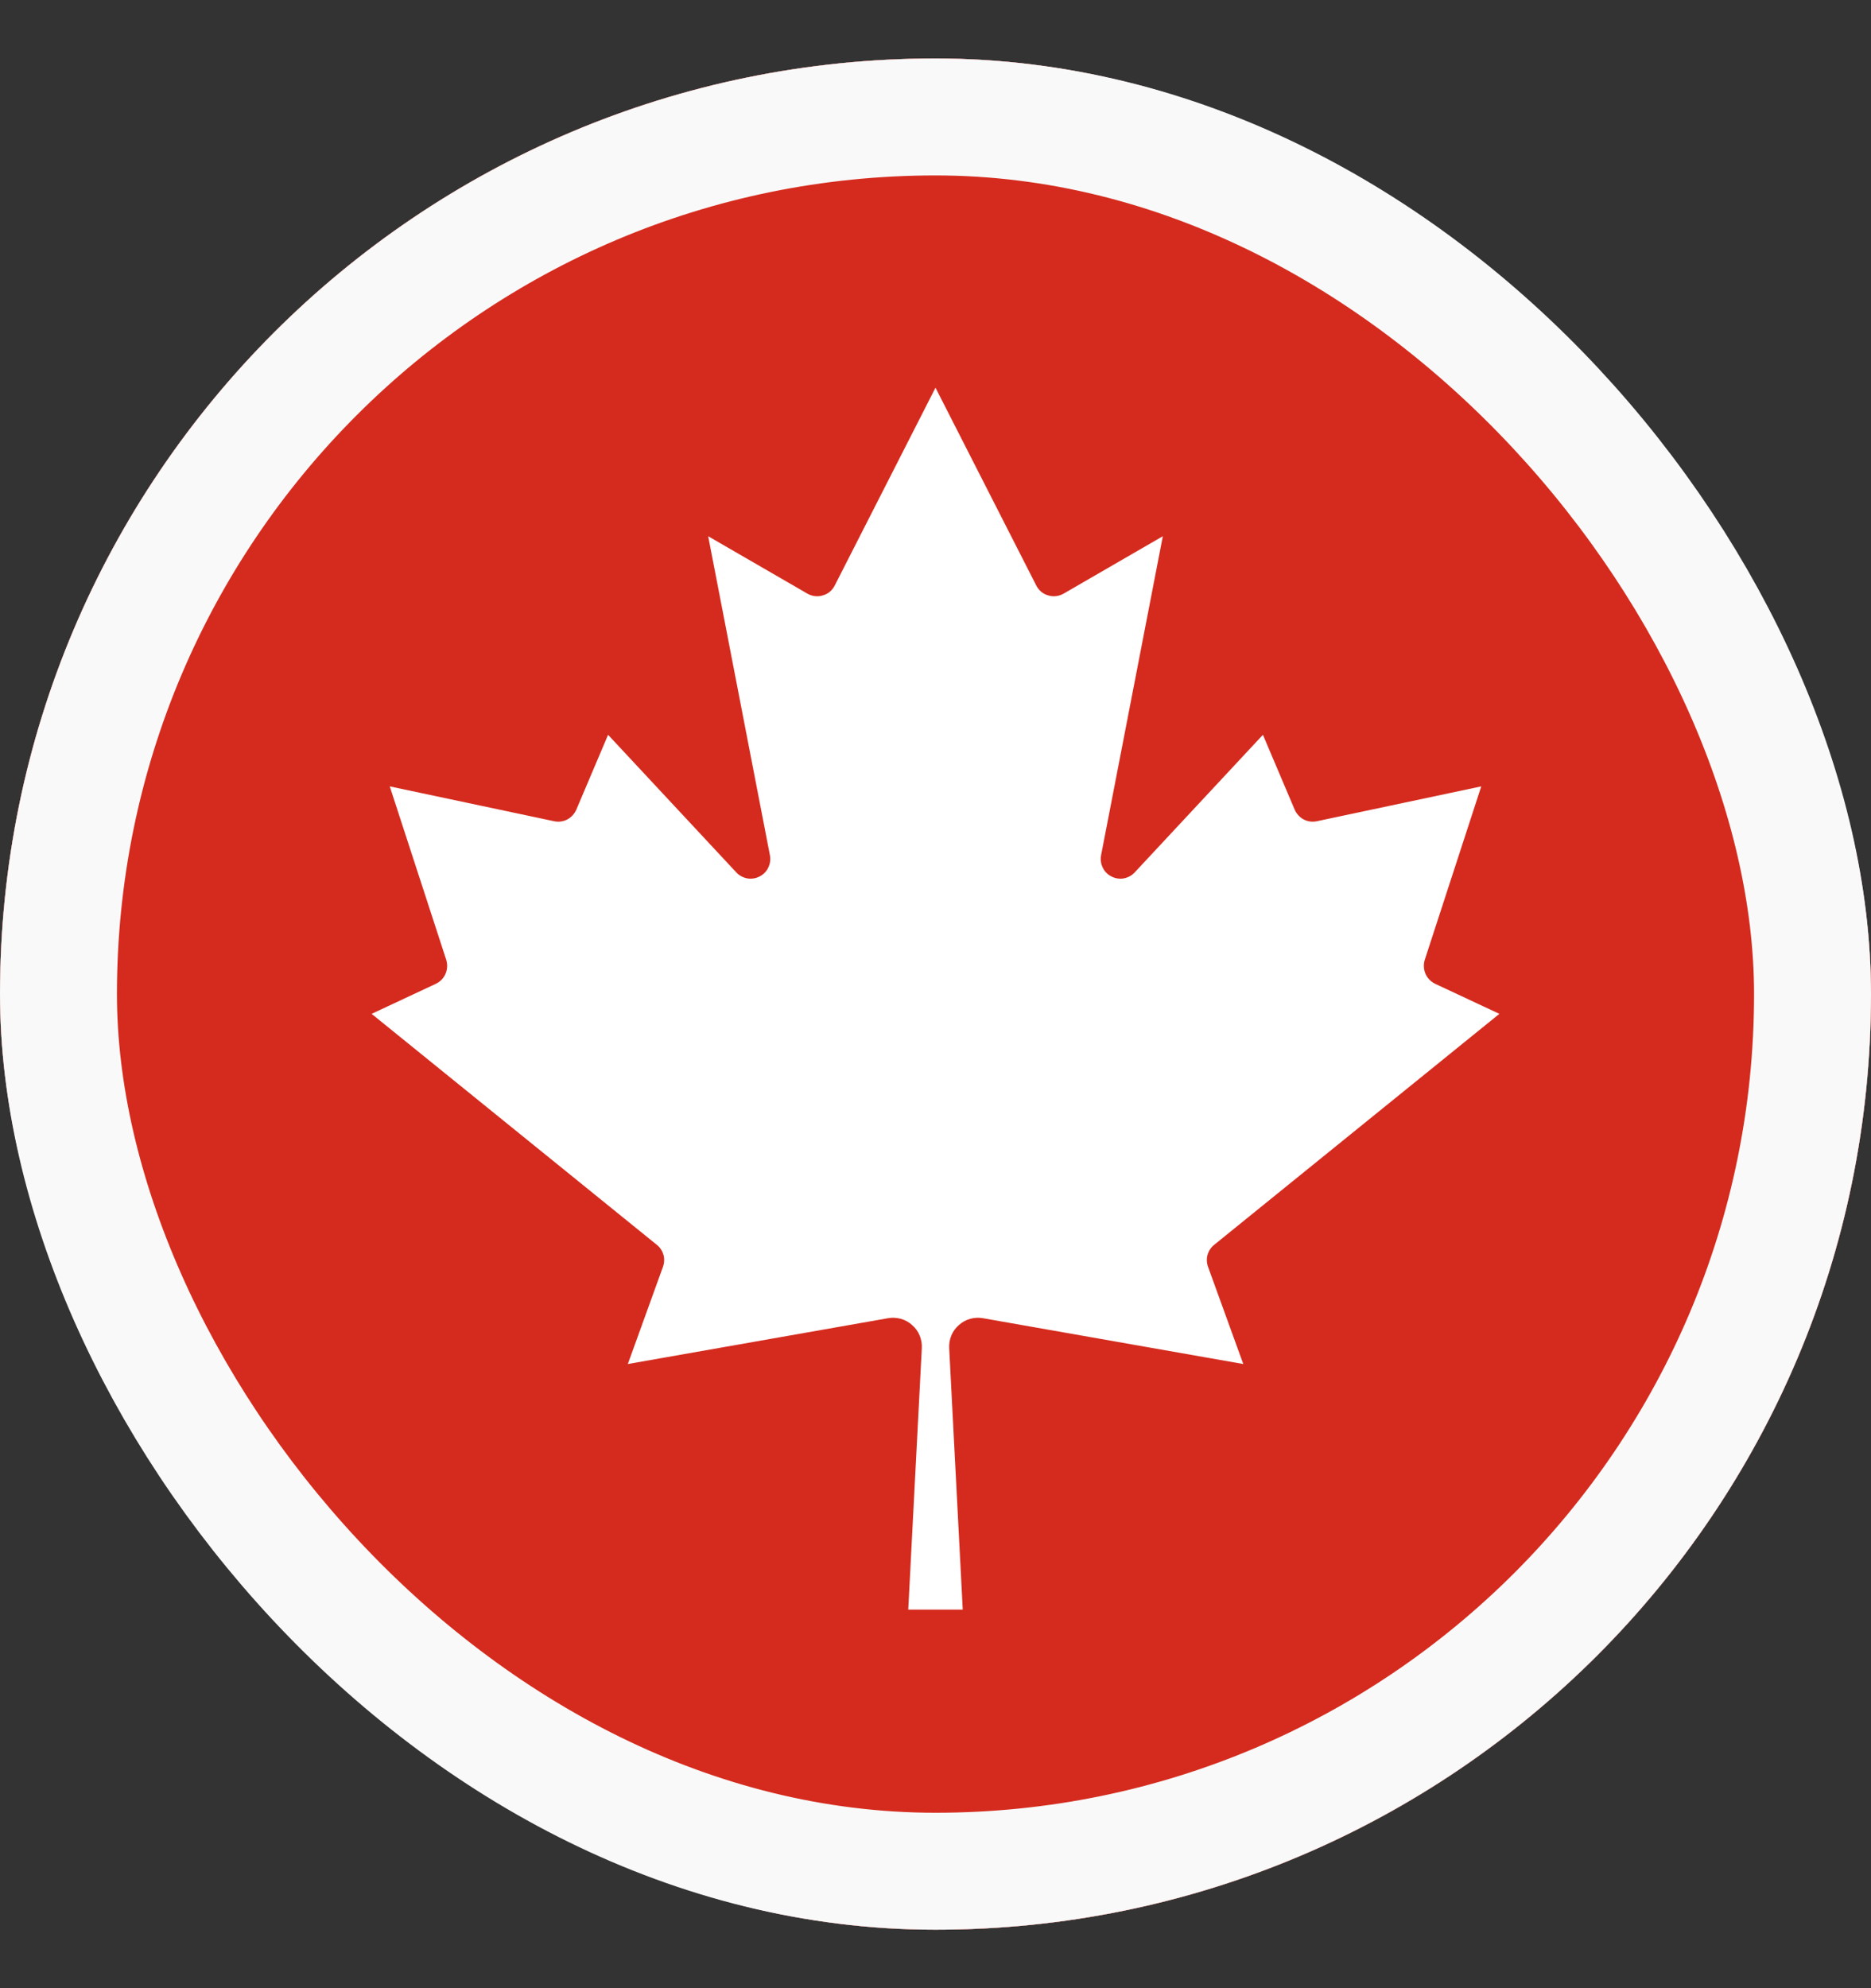
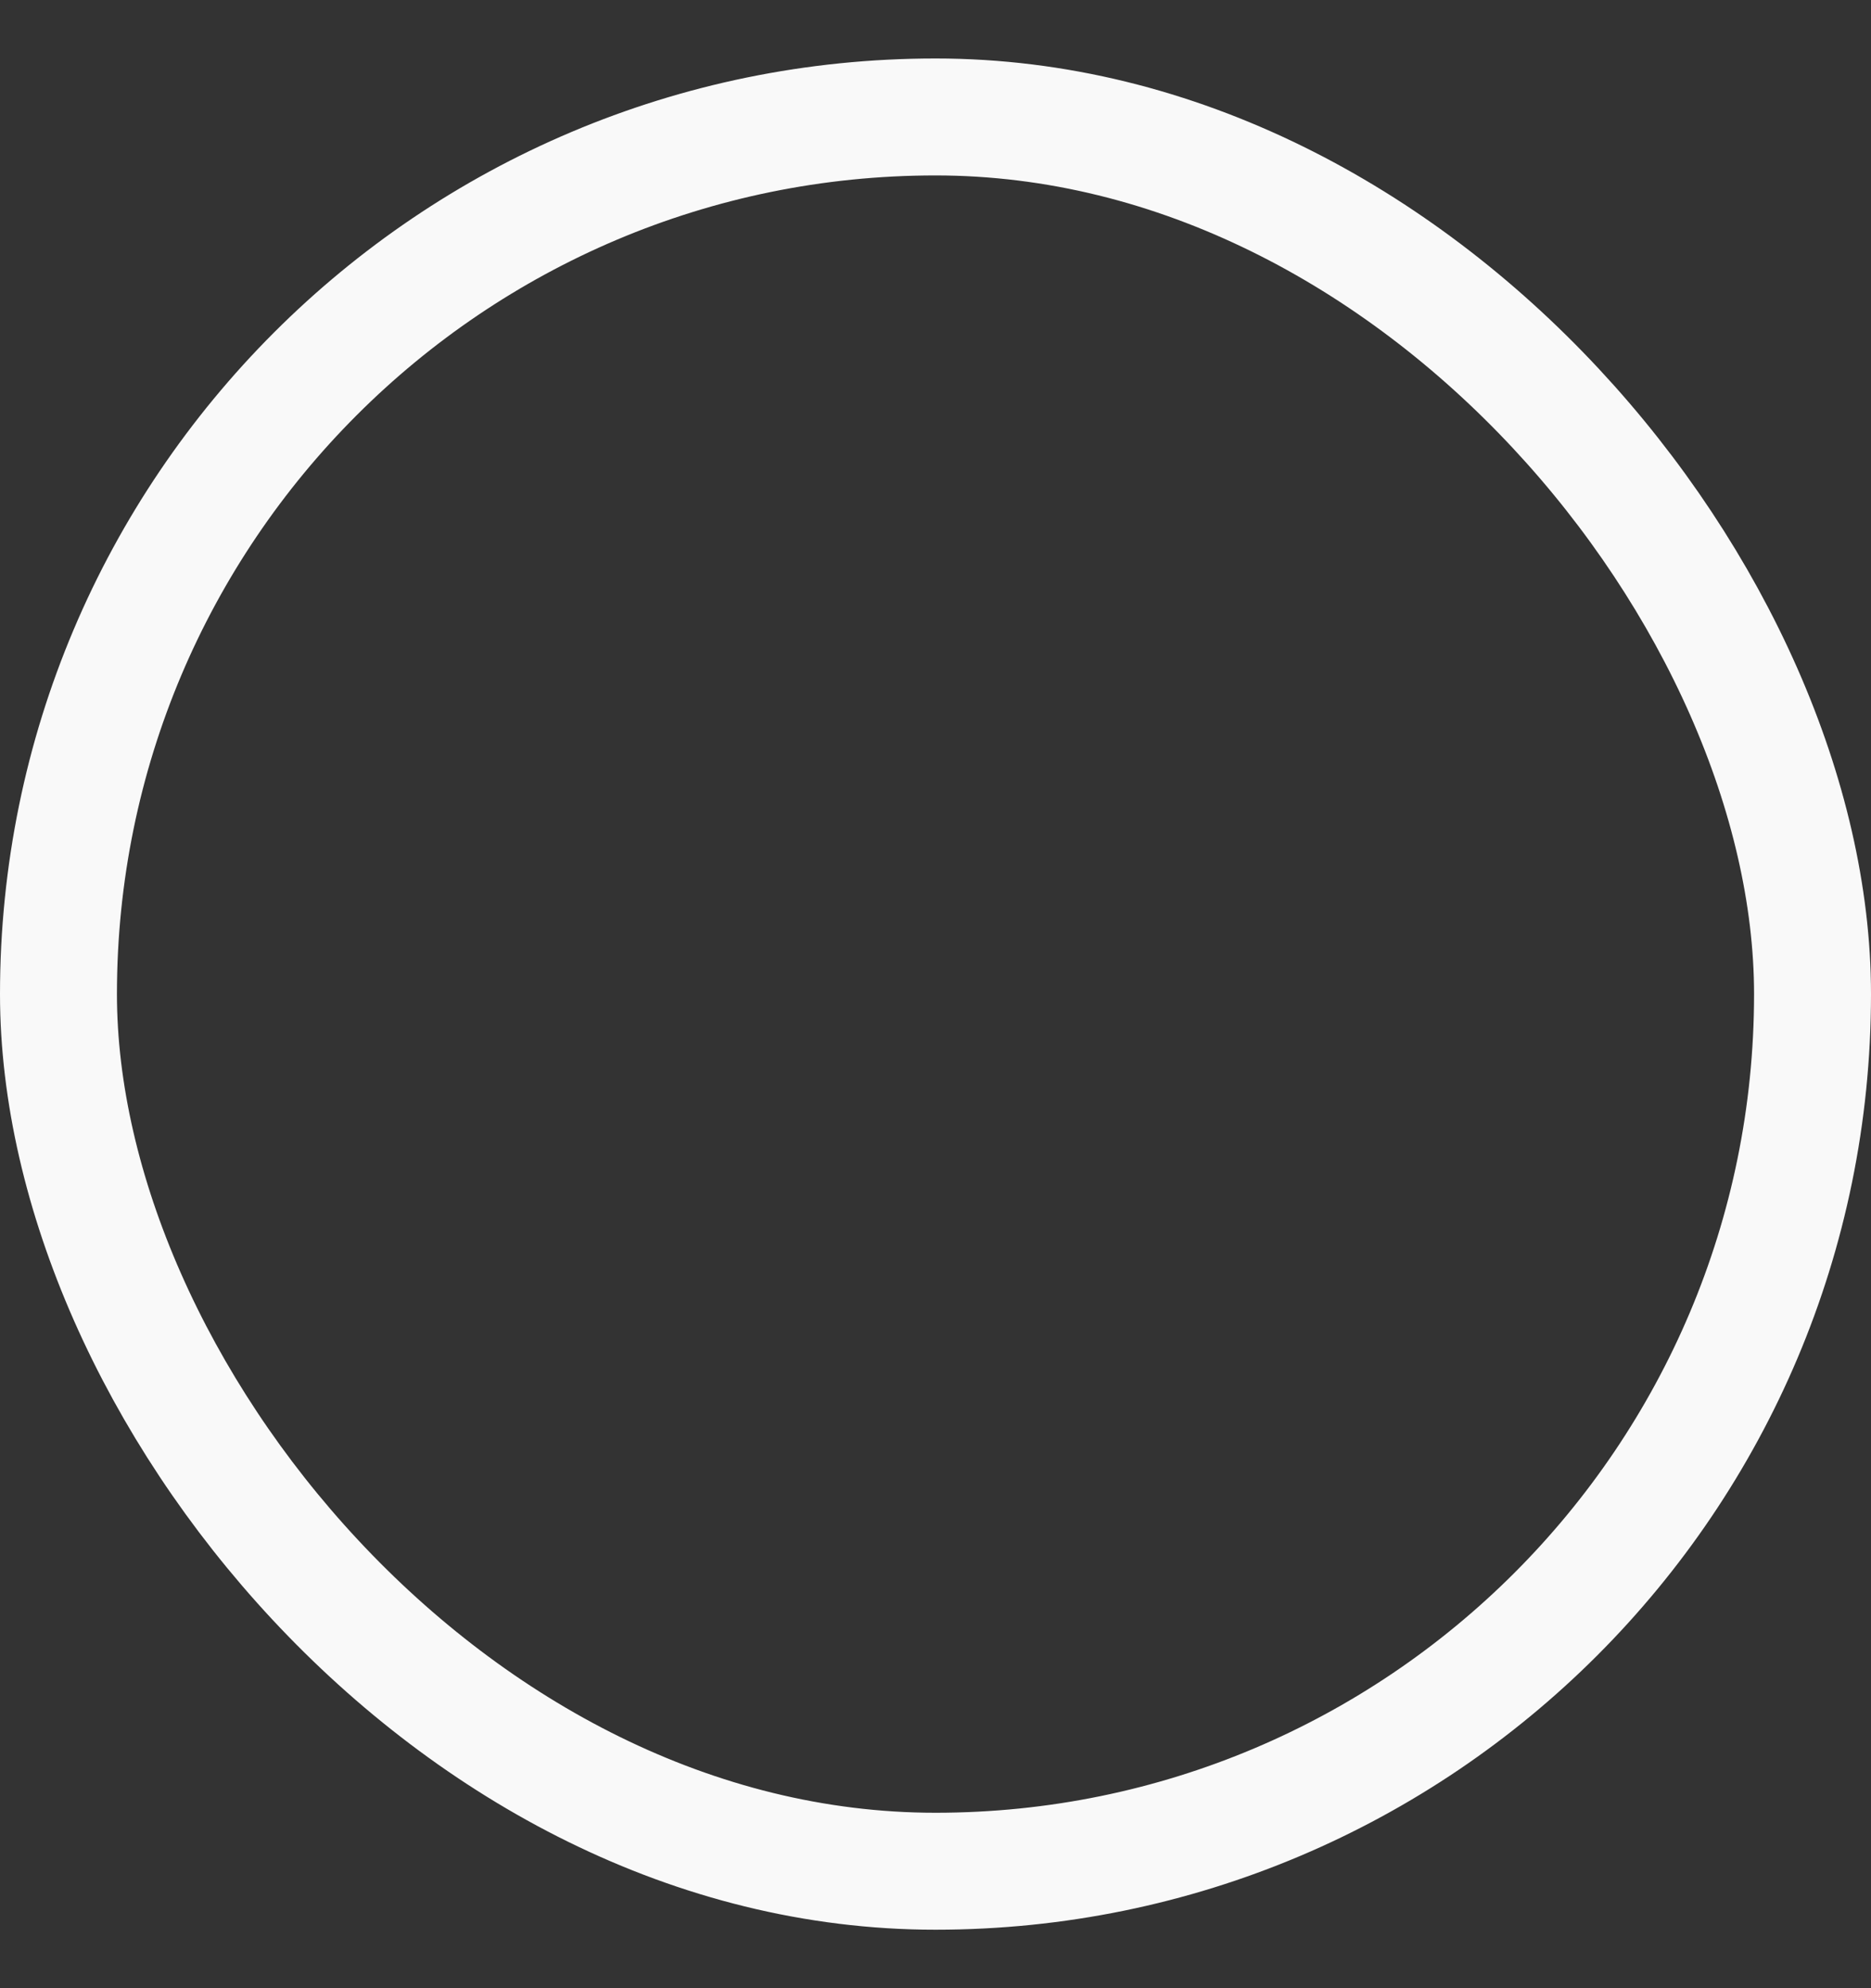
<svg xmlns="http://www.w3.org/2000/svg" viewBox="0 0 16 17" fill="none">
  <rect x="0" y="0" width="16" height="17" fill="#333333" stroke="none" />
  <g clip-path="url(#clip0_474_1048)">
-     <rect y="0.5" width="16" height="16" rx="8" fill="white" />
-     <path d="M0 0.5L16 0.5V16.5H0V0.5ZM8.233 13.763L8.117 11.526C8.115 11.489 8.122 11.452 8.136 11.418C8.15 11.384 8.172 11.354 8.2 11.33C8.227 11.305 8.26 11.287 8.295 11.277C8.331 11.267 8.368 11.265 8.404 11.271L10.632 11.663L10.331 10.833C10.319 10.8 10.317 10.764 10.326 10.73C10.336 10.696 10.355 10.666 10.383 10.644L12.822 8.669L12.273 8.412C12.236 8.394 12.206 8.364 12.19 8.326C12.174 8.288 12.172 8.246 12.184 8.207L12.667 6.724L11.261 7.022C11.223 7.03 11.184 7.025 11.149 7.007C11.115 6.989 11.088 6.959 11.072 6.924L10.8 6.283L9.703 7.46C9.678 7.487 9.645 7.504 9.609 7.511C9.573 7.517 9.536 7.511 9.504 7.494C9.472 7.478 9.445 7.451 9.43 7.418C9.414 7.385 9.409 7.348 9.416 7.313L9.944 4.585L9.097 5.075C9.077 5.087 9.055 5.094 9.032 5.097C9.009 5.1 8.986 5.098 8.964 5.091C8.941 5.085 8.921 5.074 8.903 5.059C8.886 5.044 8.871 5.026 8.861 5.005L8 3.315L7.139 5.005C7.129 5.026 7.114 5.044 7.097 5.059C7.079 5.074 7.059 5.085 7.036 5.091C7.014 5.098 6.991 5.1 6.968 5.097C6.945 5.094 6.923 5.087 6.903 5.075L6.056 4.585L6.584 7.313C6.591 7.348 6.586 7.385 6.57 7.418C6.555 7.451 6.528 7.478 6.496 7.494C6.464 7.511 6.427 7.517 6.391 7.511C6.355 7.504 6.322 7.487 6.297 7.46L5.2 6.283L4.928 6.924C4.912 6.959 4.885 6.989 4.851 7.007C4.816 7.025 4.777 7.03 4.739 7.022L3.333 6.724L3.816 8.207C3.828 8.246 3.826 8.288 3.81 8.326C3.794 8.364 3.765 8.394 3.727 8.412L3.178 8.669L5.617 10.644C5.645 10.666 5.664 10.696 5.674 10.73C5.683 10.764 5.681 10.8 5.669 10.833L5.369 11.663L7.596 11.271C7.632 11.265 7.669 11.267 7.705 11.277C7.74 11.287 7.773 11.305 7.8 11.33C7.828 11.354 7.85 11.384 7.864 11.418C7.878 11.452 7.885 11.489 7.883 11.526L7.767 13.763H8.233Z" fill="#D52B1E" />
-   </g>
+     </g>
  <rect x="0.5" y="1" width="15" height="15" rx="7.5" stroke="#F9F9F9" />
  <defs>
    <clipPath id="clip0_474_1048">
-       <rect y="0.5" width="16" height="16" rx="8" fill="white" />
-     </clipPath>
+       </clipPath>
  </defs>
</svg>